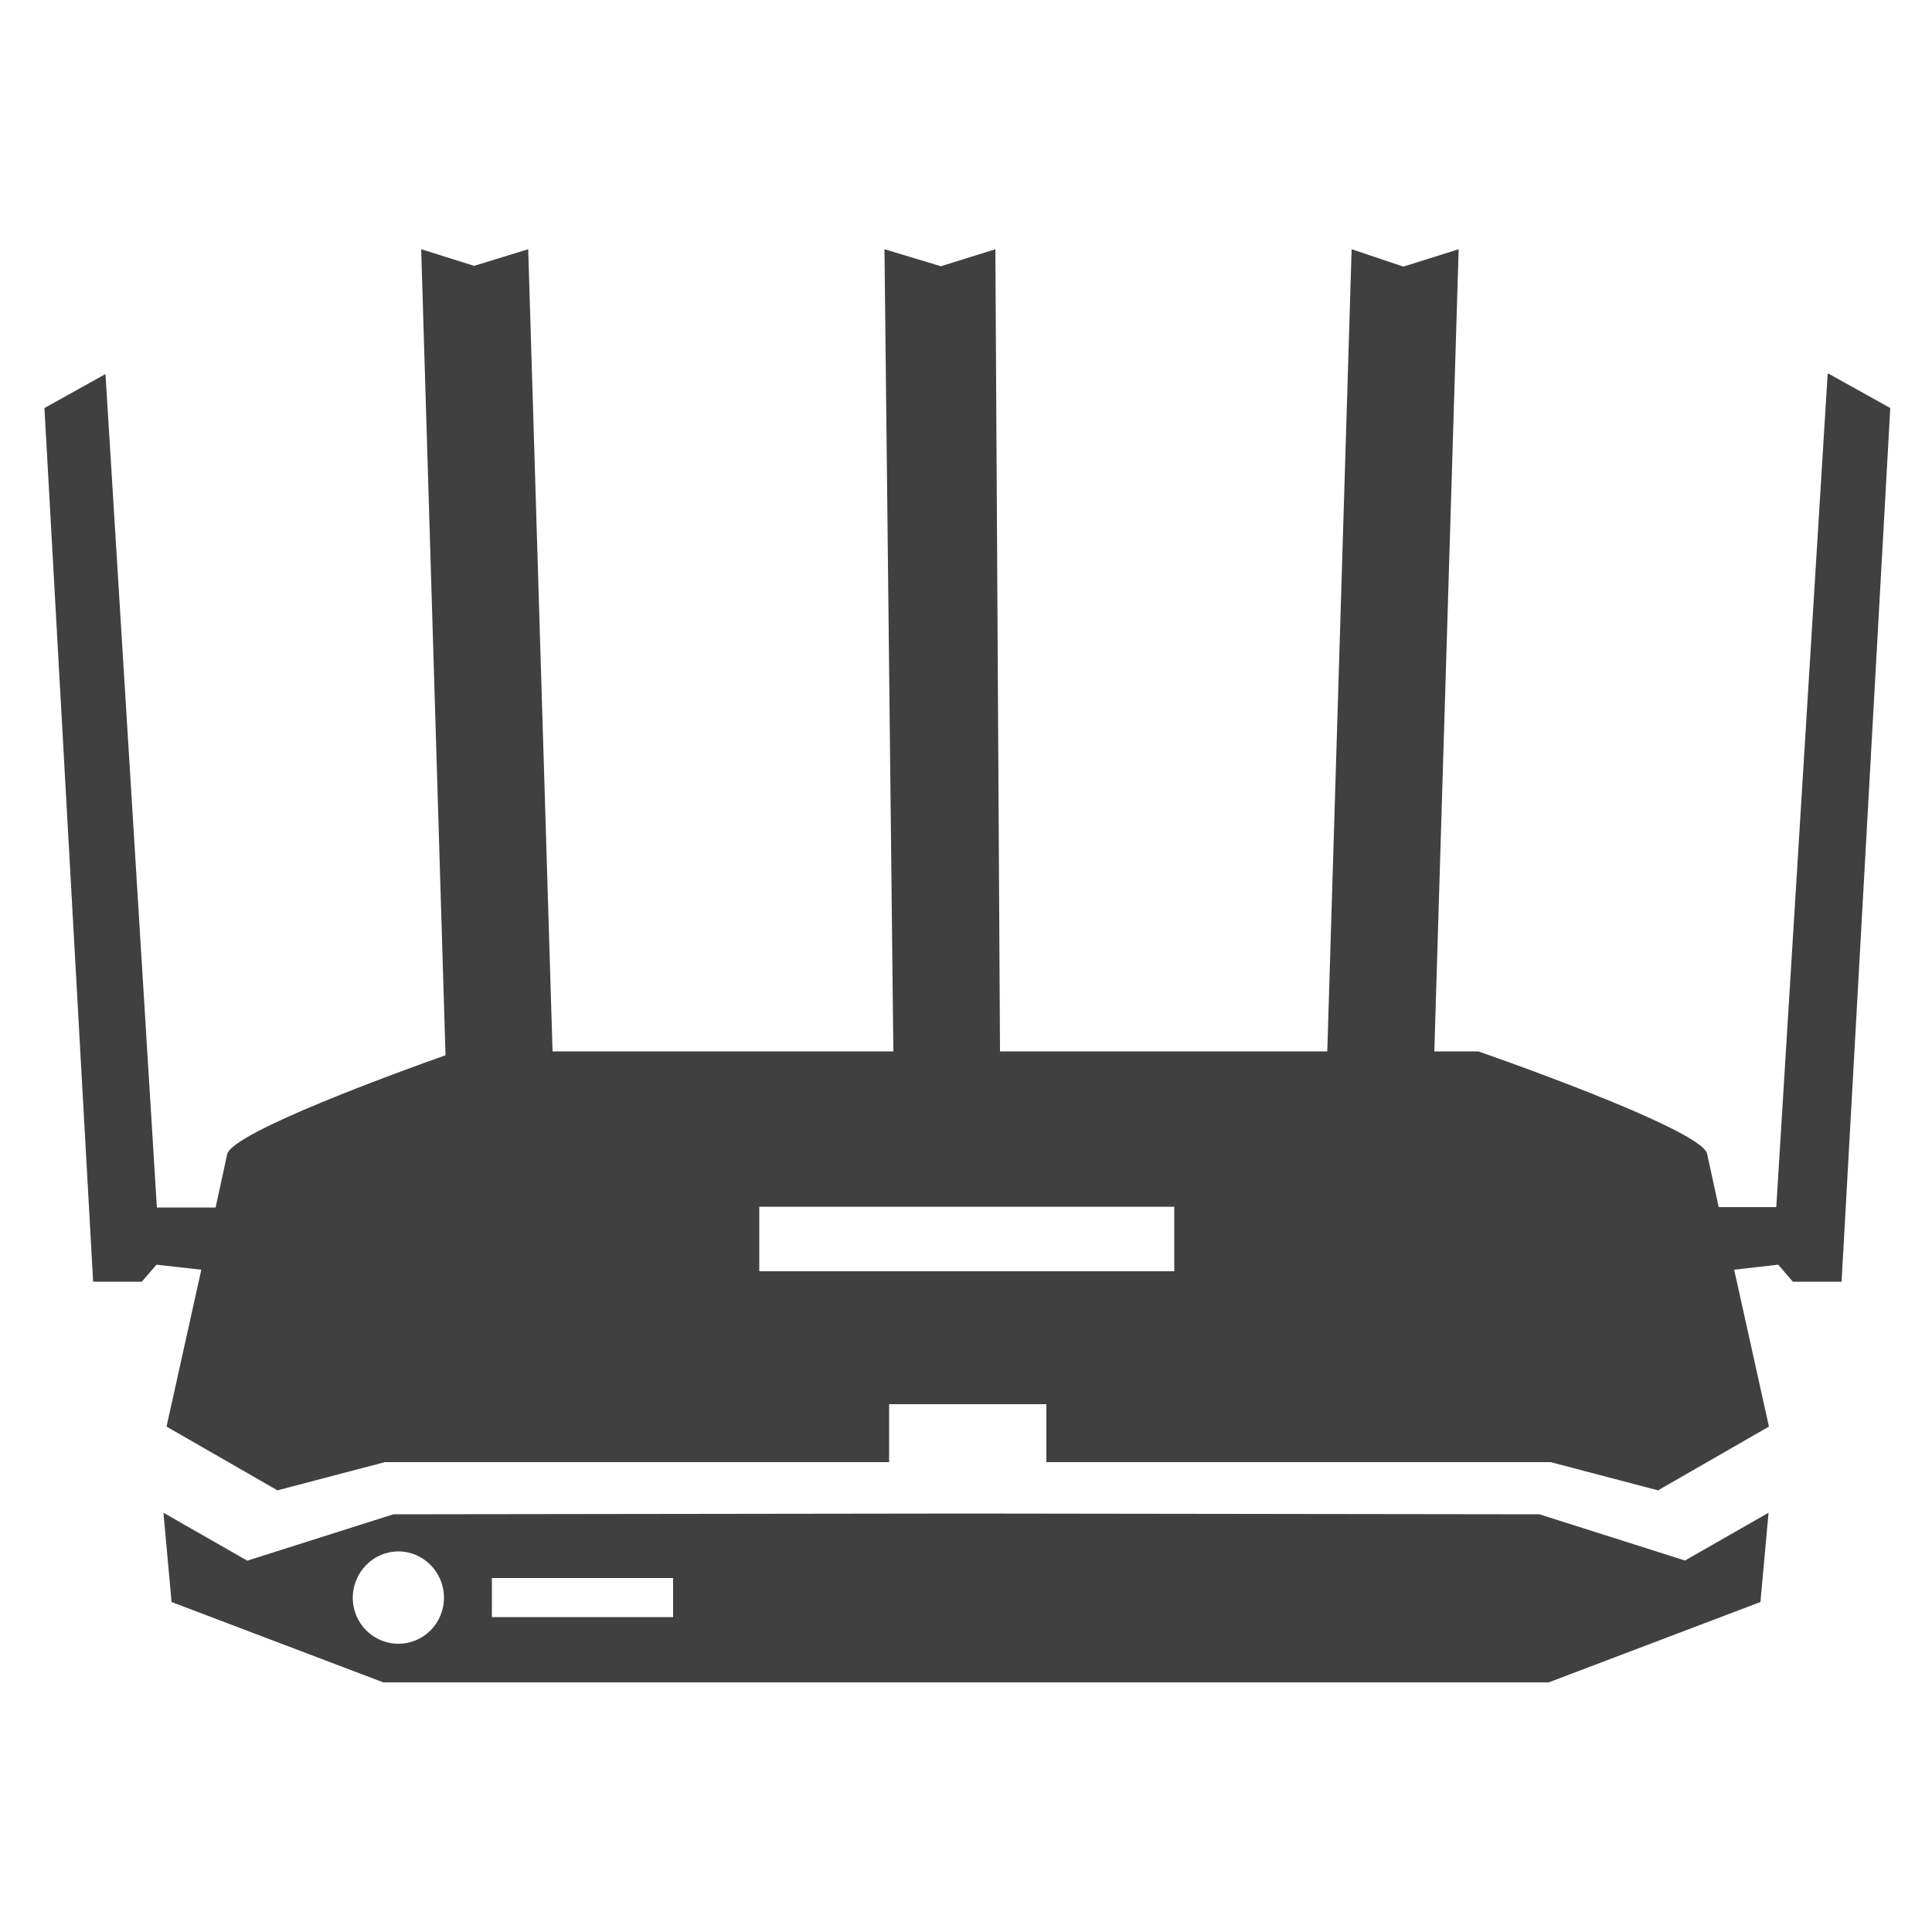
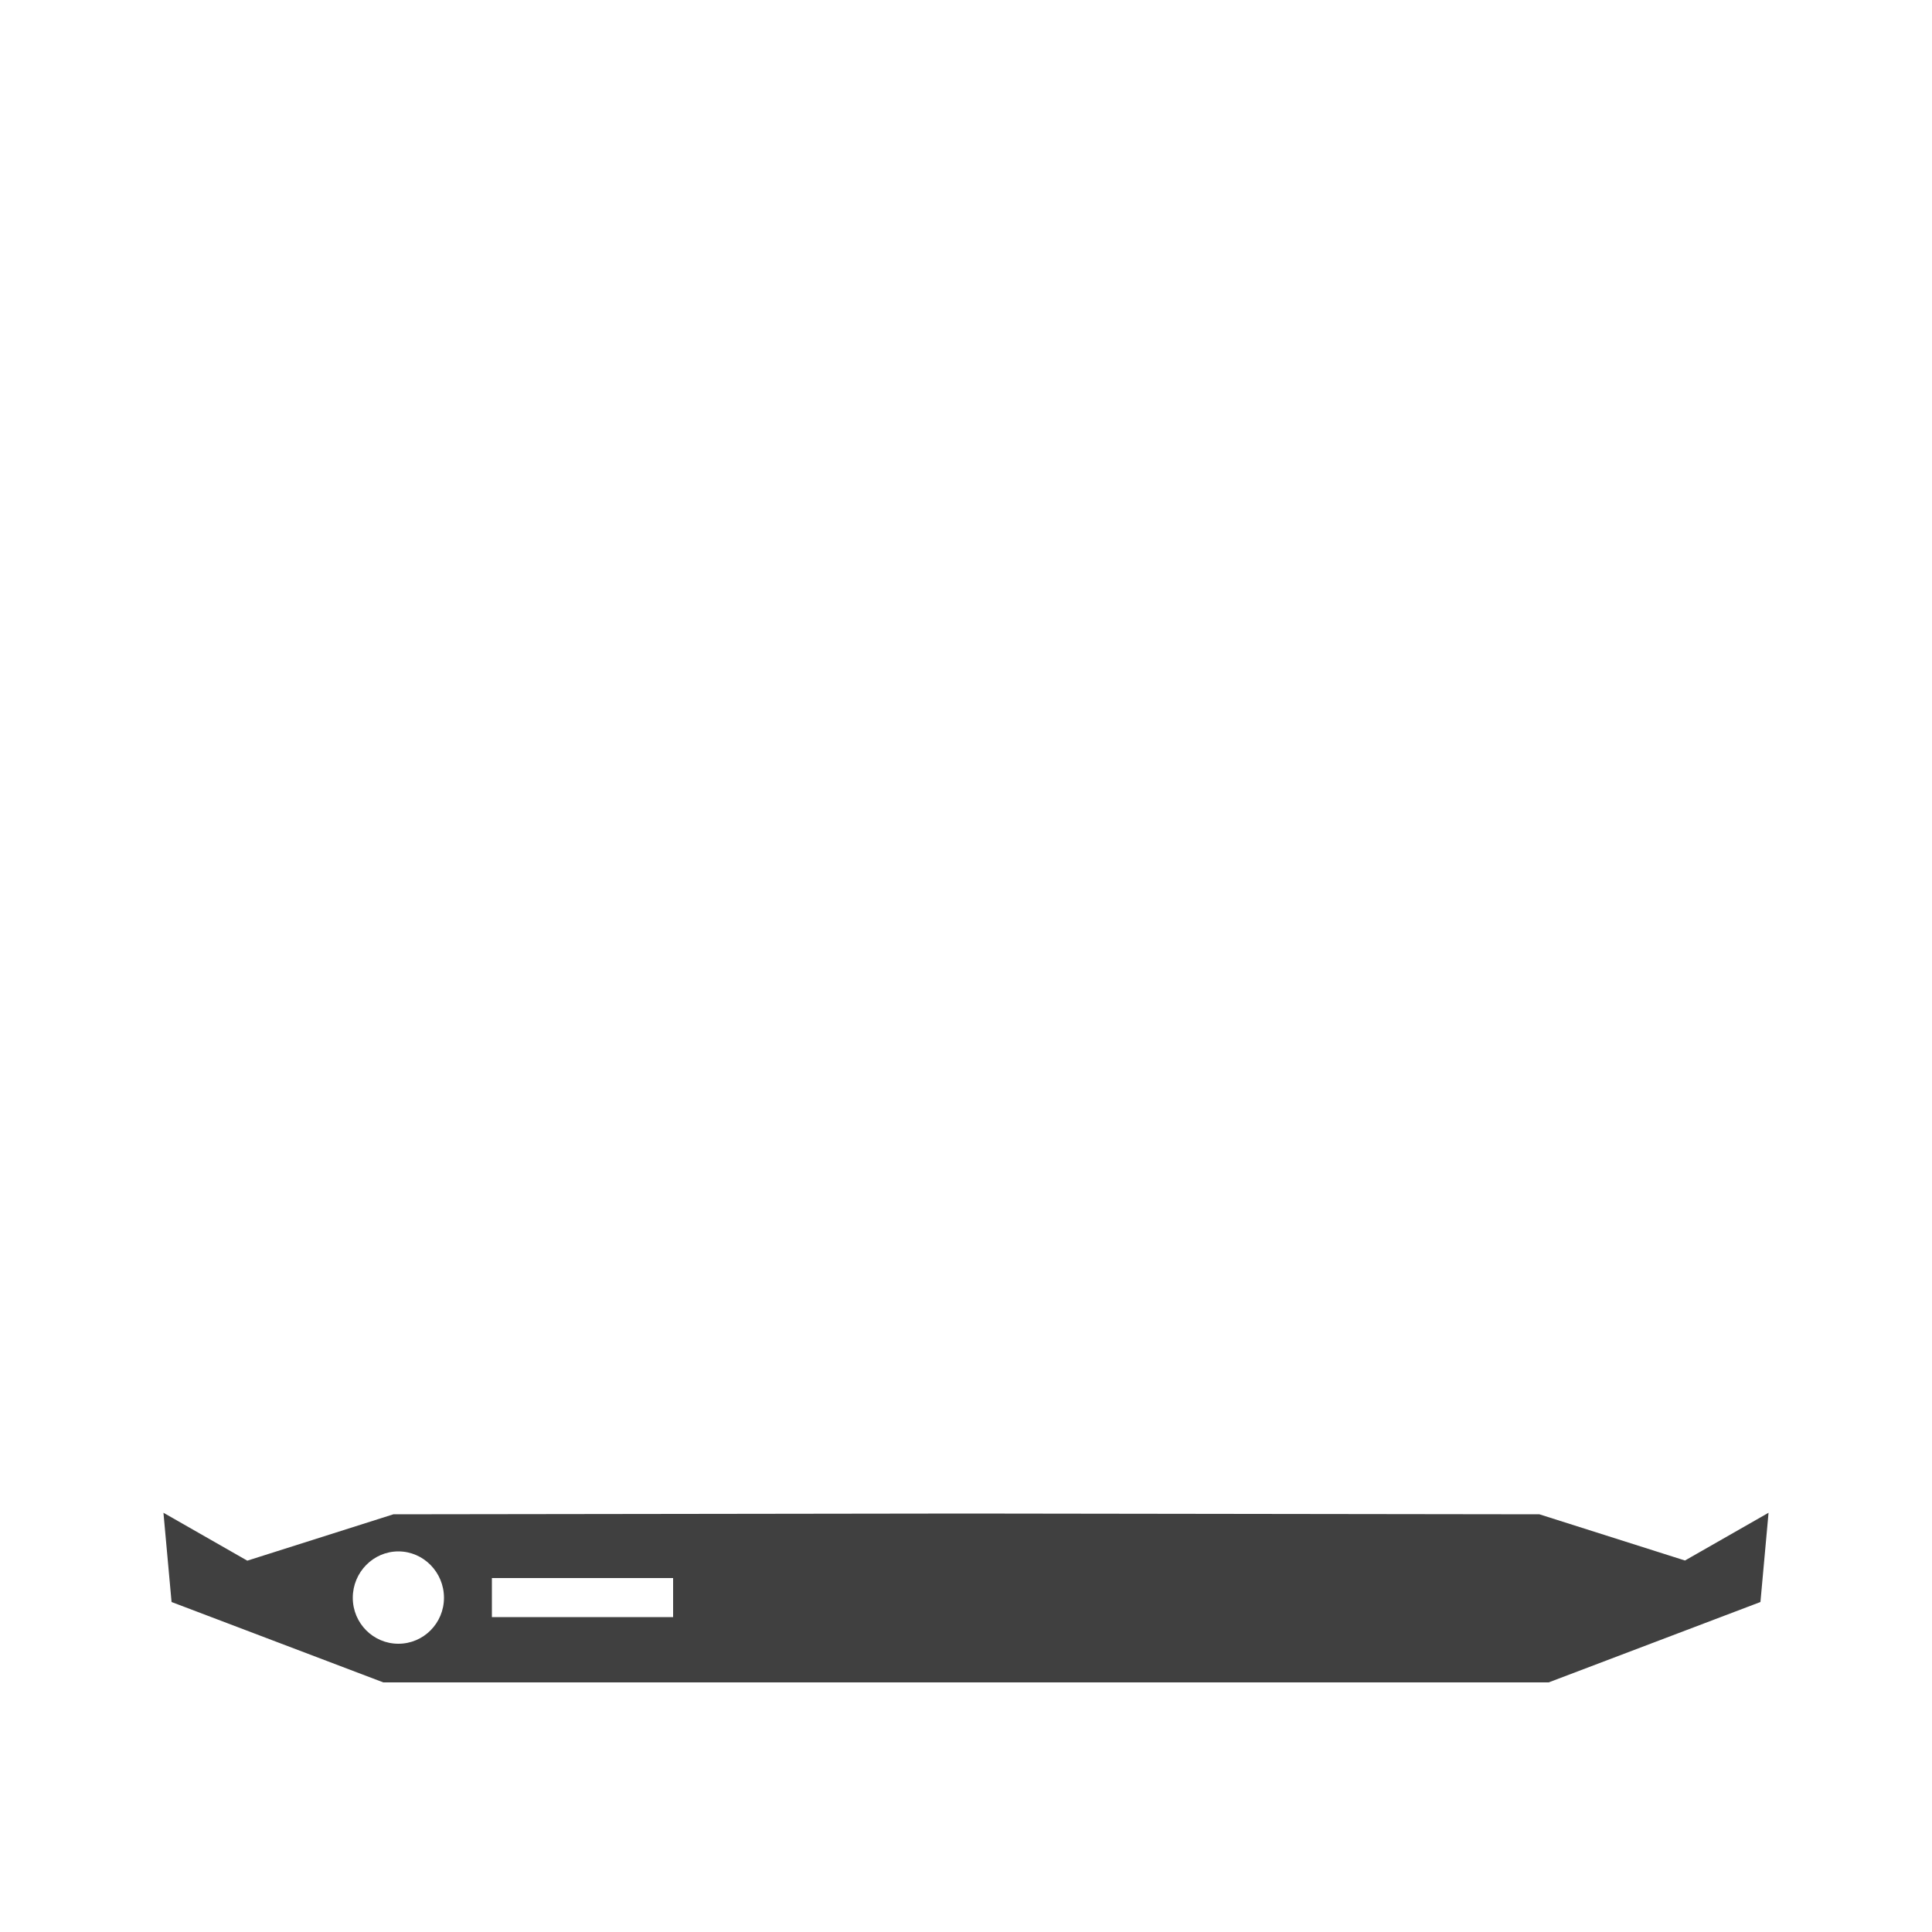
<svg xmlns="http://www.w3.org/2000/svg" id="design" width="50" height="50" viewBox="0 0 50 50">
  <defs>
    <style>
      .cls-1 {
        fill: #404040;
      }
    </style>
  </defs>
  <path class="cls-1" d="M43.62,40.39l-3.78-1.2-14.83-.02-14.83.02-3.78,1.2-2.17-1.24.21,2.31,5.48,2.08h30.16l5.48-2.08.21-2.31-2.17,1.24ZM12.73,40.84h4.69v1.01h-4.69v-1.01ZM10.31,42.54c-.65,0-1.18-.53-1.18-1.19s.53-1.2,1.18-1.2,1.18.54,1.18,1.2-.53,1.19-1.18,1.19Z" />
-   <path class="cls-1" d="M47.3,9.67l-1.33,21.57h-1.49l-.3-1.38c-.14-.65-5.92-2.65-5.92-2.65h-1.14l.63-20.76-1.43.45-1.34-.45-.63,20.76h-8.47l-.12-20.76-1.41.44-1.46-.44.23,20.76h-8.82l-.63-20.76-1.4.43-1.37-.43.63,20.86c-1.13.4-5.52,1.99-5.65,2.56l-.3,1.38h-1.52l-1.33-21.57-1.58.88,1.26,22.61h1.26l.38-.44,1.16.13-.9,4.06,2.87,1.65,2.78-.73h13.05v-1.5h4.07v1.5h13.05l2.78.73,2.87-1.65-.9-4.06,1.14-.13.38.44h1.26l1.26-22.61-1.58-.88ZM30.39,32.9h-10.74v-1.67h10.74v1.67Z" />
</svg>